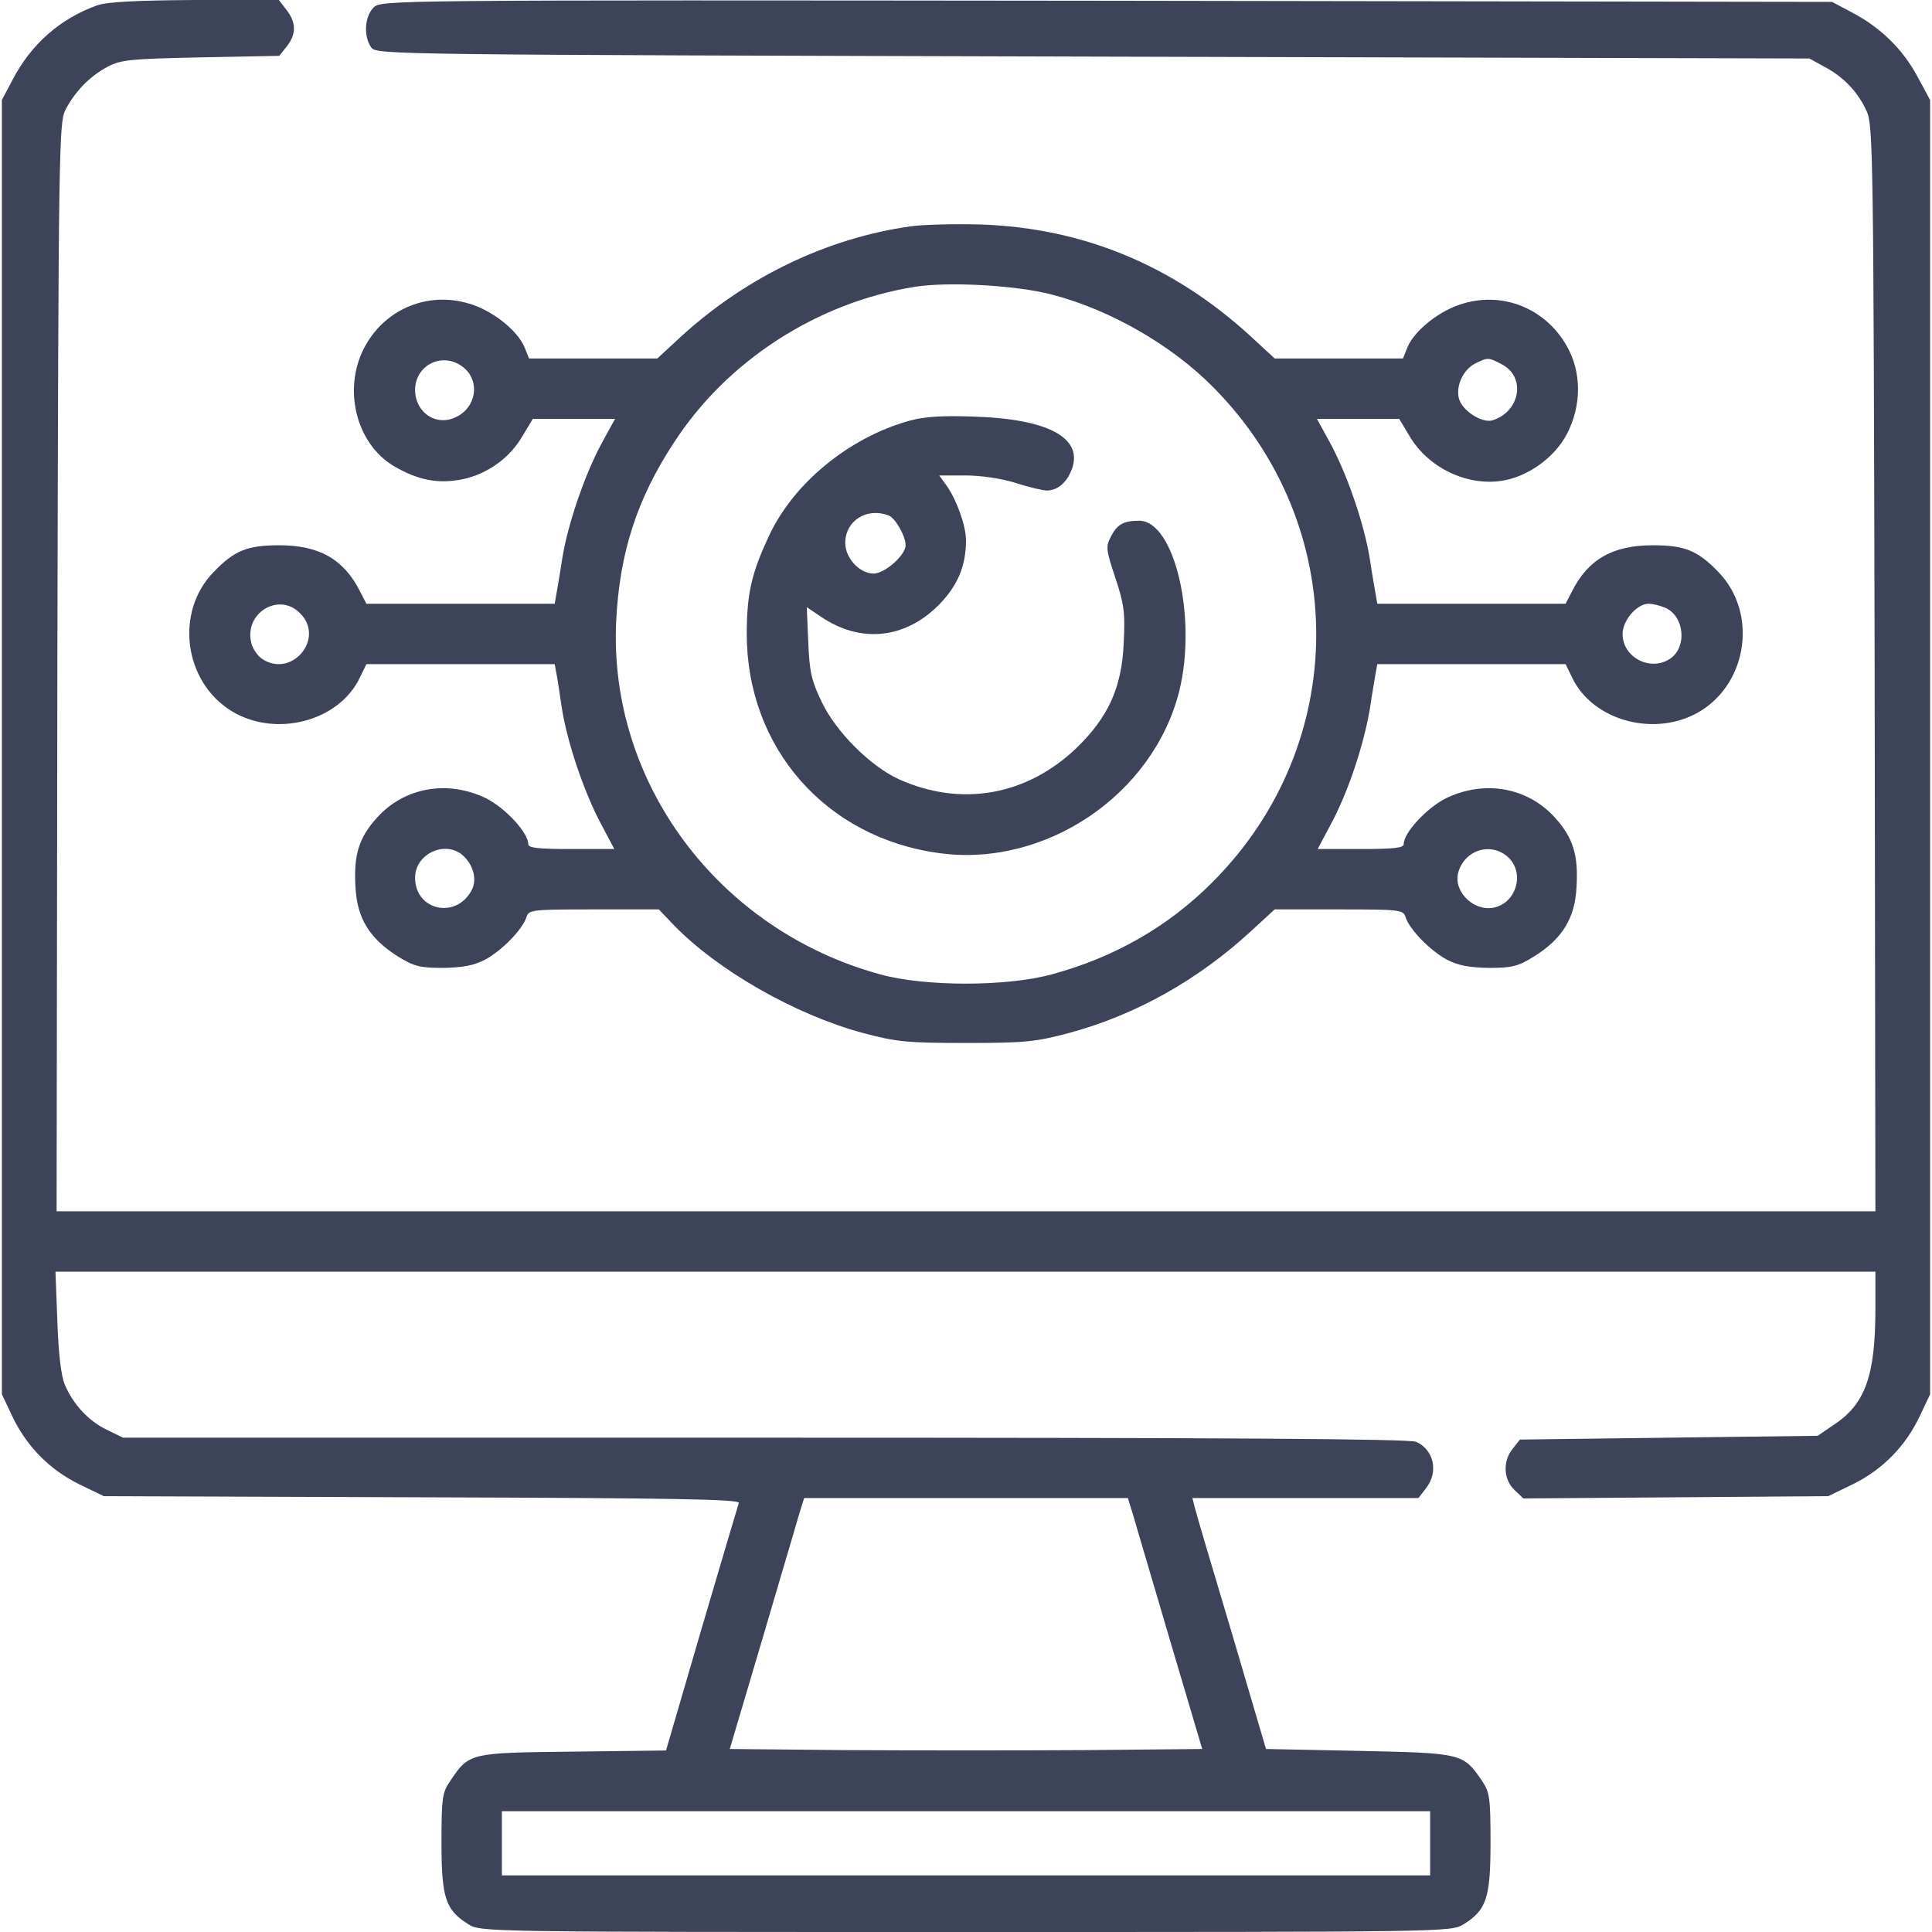
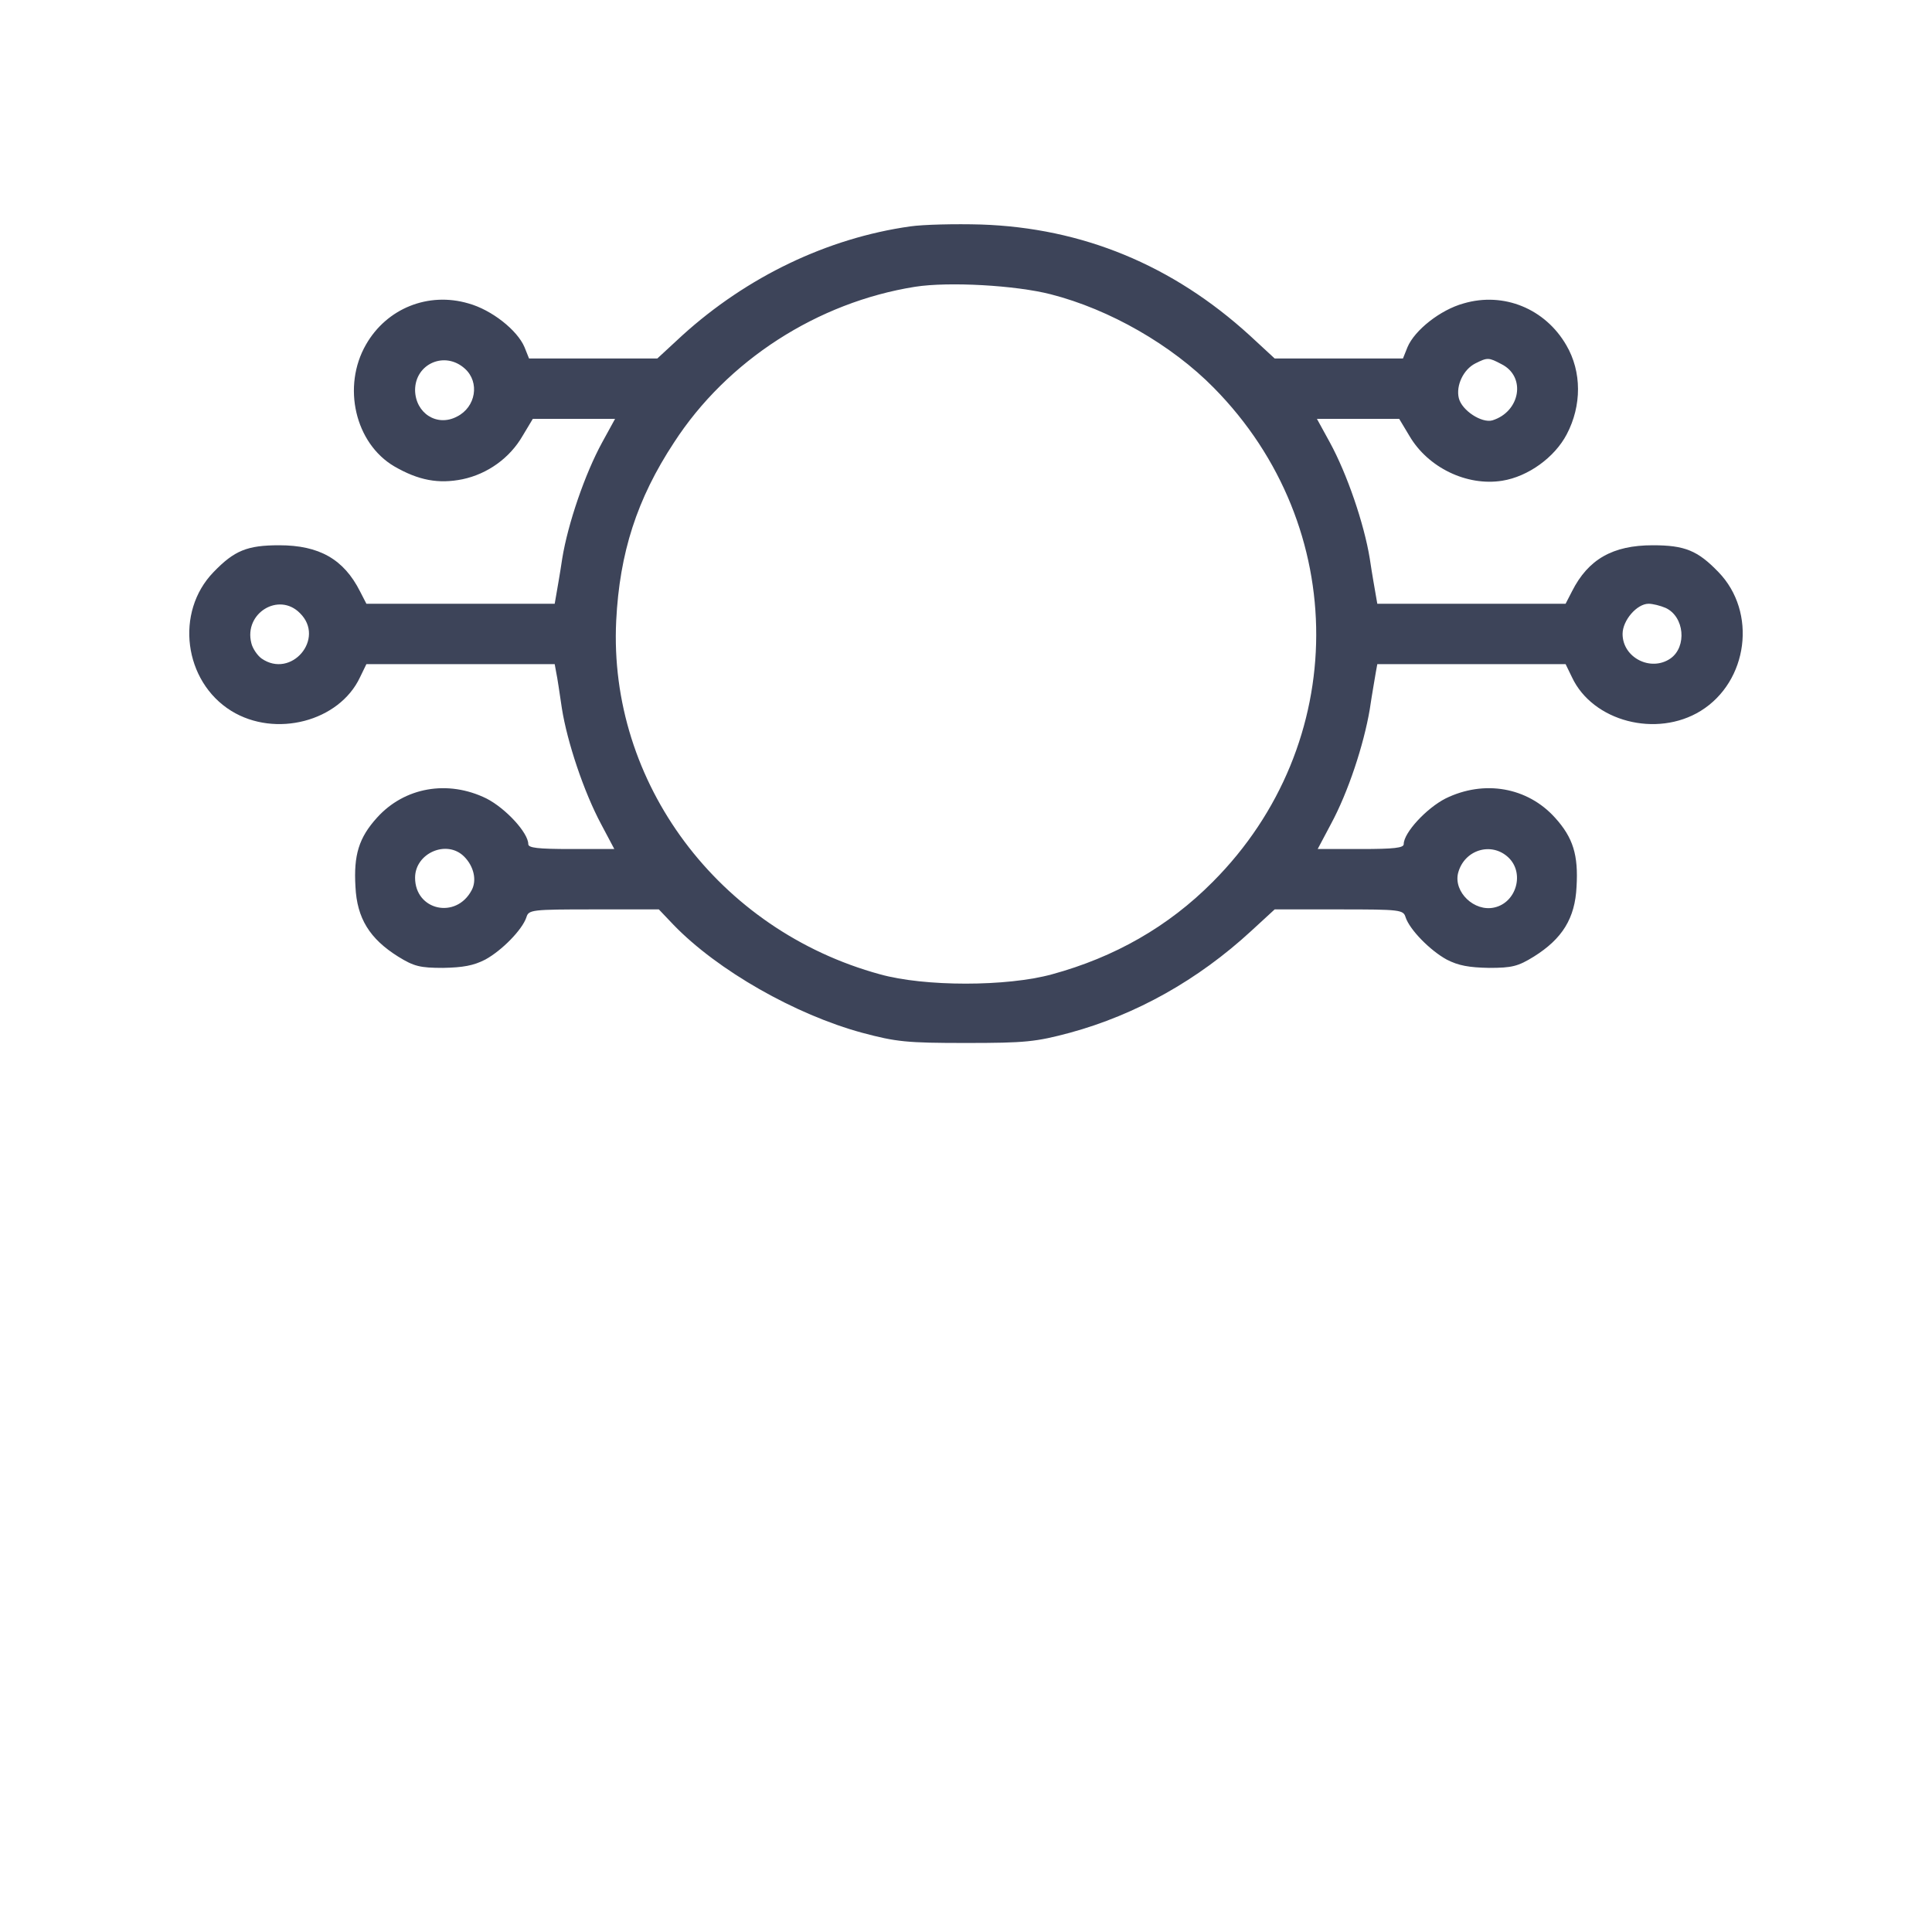
<svg xmlns="http://www.w3.org/2000/svg" width="512pt" height="512pt" viewBox="0,0,256,256">
  <g fill="#3d4459" fill-rule="nonzero" stroke="none" stroke-width="1" stroke-linecap="butt" stroke-linejoin="miter" stroke-miterlimit="10" stroke-dasharray="" stroke-dashoffset="0" font-family="none" font-weight="none" font-size="none" text-anchor="none" style="mix-blend-mode: normal">
    <g transform="scale(0.5,0.5)">
      <g transform="translate(0,512) scale(0.1,-0.1)">
-         <path d="M258,5106c-98,-35 -175,-102 -225,-198l-28,-53v-1715v-1715l27,-57c37,-79 98,-142 177,-181l66,-32l843,-3c662,-2 843,-5 840,-15c-2,-6 -47,-157 -99,-334l-94,-322l-247,-3c-274,-3 -275,-3 -325,-78c-21,-30 -23,-45 -23,-164c0,-147 11,-178 72,-216c32,-20 53,-20 1318,-20c1265,0 1286,0 1318,20c61,38 72,69 72,216c0,119 -2,134 -22,164c-51,74 -52,74 -326,80l-247,5l-91,309c-51,170 -95,319 -98,332l-6,24h299h300l20,26c34,43 21,102 -26,123c-17,8 -500,11 -1725,11h-1702l-43,21c-48,23 -89,67 -111,119c-10,23 -17,82 -20,168l-5,132h2412h2411v-99c0,-177 -27,-253 -112,-308l-41,-28l-395,-5l-394,-5l-19,-24c-27,-33 -25,-82 5,-110l23,-22l404,3l404,3l66,32c79,39 140,102 177,181l27,57v1715v1715l-34,63c-39,72 -97,129 -173,169l-53,28l-1922,3c-1914,2 -1923,2 -1943,-18c-24,-24 -27,-77 -6,-106c14,-19 48,-19 1913,-24l1898,-5l40,-22c51,-27 89,-67 112,-118c17,-38 18,-117 21,-1477l2,-1438h-2410h-2410l2,1443c3,1385 4,1443 22,1477c26,49 64,88 111,113c36,19 61,21 248,25l207,4l20,25c26,33 25,64 -1,97l-20,26h-222c-156,-1 -233,-5 -259,-14zM3005,1098c8,-29 53,-179 98,-333l83,-280l-313,-3c-172,-1 -454,-1 -626,0l-313,3l83,280c45,154 90,304 98,333l16,52h429h429zM3790,235v-85h-1230h-1230v85v85h1230h1230z" />
        <path d="M2412,4520c-219,-31 -432,-133 -604,-289l-66,-61h-170h-170l-12,30c-19,45 -87,99 -149,116c-106,31 -216,-13 -271,-109c-64,-111 -29,-262 75,-323c64,-37 117,-47 181,-34c66,14 125,56 159,115l27,45h109h109l-34,-62c-46,-84 -91,-216 -106,-308c-6,-41 -14,-85 -16,-97l-4,-23h-250h-249l-17,33c-43,85 -108,122 -214,122c-85,0 -119,-14 -174,-71c-103,-106 -79,-290 47,-368c117,-72 286,-28 341,89l17,35h249h250l4,-22c3,-13 9,-55 15,-95c14,-89 58,-221 104,-307l35,-66h-114c-89,0 -114,3 -114,13c0,30 -60,95 -111,121c-102,50 -217,30 -290,-51c-48,-53 -62,-99 -57,-183c4,-84 38,-138 113,-185c42,-26 58,-30 119,-30c53,1 81,6 112,22c44,24 98,79 109,112c6,20 13,21 179,21h172l39,-41c117,-121 323,-238 500,-286c90,-24 117,-27 275,-27c158,0 185,3 275,27c176,48 340,140 481,270l62,57h170c164,0 171,-1 177,-21c11,-33 65,-88 109,-112c31,-16 59,-21 112,-22c61,0 77,4 119,30c75,47 109,101 113,185c5,84 -9,130 -57,183c-73,81 -188,101 -290,51c-51,-26 -111,-91 -111,-121c0,-10 -25,-13 -114,-13h-114l35,66c46,85 87,210 103,304c6,41 14,85 16,98l4,22h250h249l17,-35c55,-117 224,-161 341,-89c126,78 150,262 47,368c-55,57 -89,71 -174,71c-106,0 -171,-37 -214,-122l-17,-33h-249h-250l-4,23c-2,12 -10,56 -16,97c-15,92 -60,224 -106,308l-34,62h109h109l27,-45c49,-84 152,-134 246,-119c69,11 139,62 171,123c40,76 40,166 -1,236c-56,97 -166,142 -272,111c-62,-17 -130,-71 -149,-116l-12,-30h-170h-170l-66,61c-205,187 -444,285 -712,294c-69,2 -153,0 -188,-5zM2785,4340c156,-40 320,-134 432,-248c363,-368 361,-944 -3,-1309c-118,-119 -261,-200 -426,-245c-120,-33 -338,-33 -456,0c-428,117 -720,508 -699,937c9,180 55,323 153,472c141,218 381,372 639,413c89,14 267,4 360,-20zM1232,4143c40,-36 29,-102 -21,-127c-53,-28 -110,9 -111,70c0,70 79,105 132,57zM3979,4155c66,-33 50,-126 -24,-149c-28,-8 -81,26 -89,59c-8,33 12,76 44,92c32,16 35,16 69,-2zM795,3495c68,-67 -23,-175 -102,-120c-11,8 -24,27 -27,41c-20,79 73,136 129,79zM4414,3509c50,-23 57,-103 13,-134c-52,-36 -127,2 -127,65c0,36 38,80 69,80c11,0 31,-5 45,-11zM1230,2850c26,-26 34,-63 20,-89c-41,-78 -150,-54 -150,33c0,65 84,102 130,56zM3997,2848c44,-41 22,-120 -37,-133c-53,-12 -108,41 -96,91c16,62 88,84 133,42z" />
-         <path d="M2410,4005c-159,-44 -307,-165 -372,-305c-46,-98 -59,-153 -59,-260c0,-302 210,-541 511,-581c281,-38 566,155 635,429c48,193 -12,452 -106,452c-41,0 -58,-9 -75,-42c-14,-27 -13,-35 12,-110c23,-69 26,-92 22,-171c-5,-120 -41,-198 -127,-281c-132,-125 -305,-155 -469,-81c-76,35 -166,125 -204,204c-27,56 -33,80 -36,159l-4,93l37,-25c104,-71 221,-60 311,29c51,51 74,104 74,173c0,38 -24,105 -50,143l-21,29h69c42,0 96,-8 134,-20c34,-11 72,-20 83,-20c29,1 53,22 66,58c29,82 -64,132 -261,138c-82,3 -131,0 -170,-11zM2355,3754c18,-7 45,-55 45,-79c0,-26 -55,-75 -85,-75c-37,0 -75,41 -75,81c0,59 57,95 115,73z" />
      </g>
    </g>
  </g>
</svg>